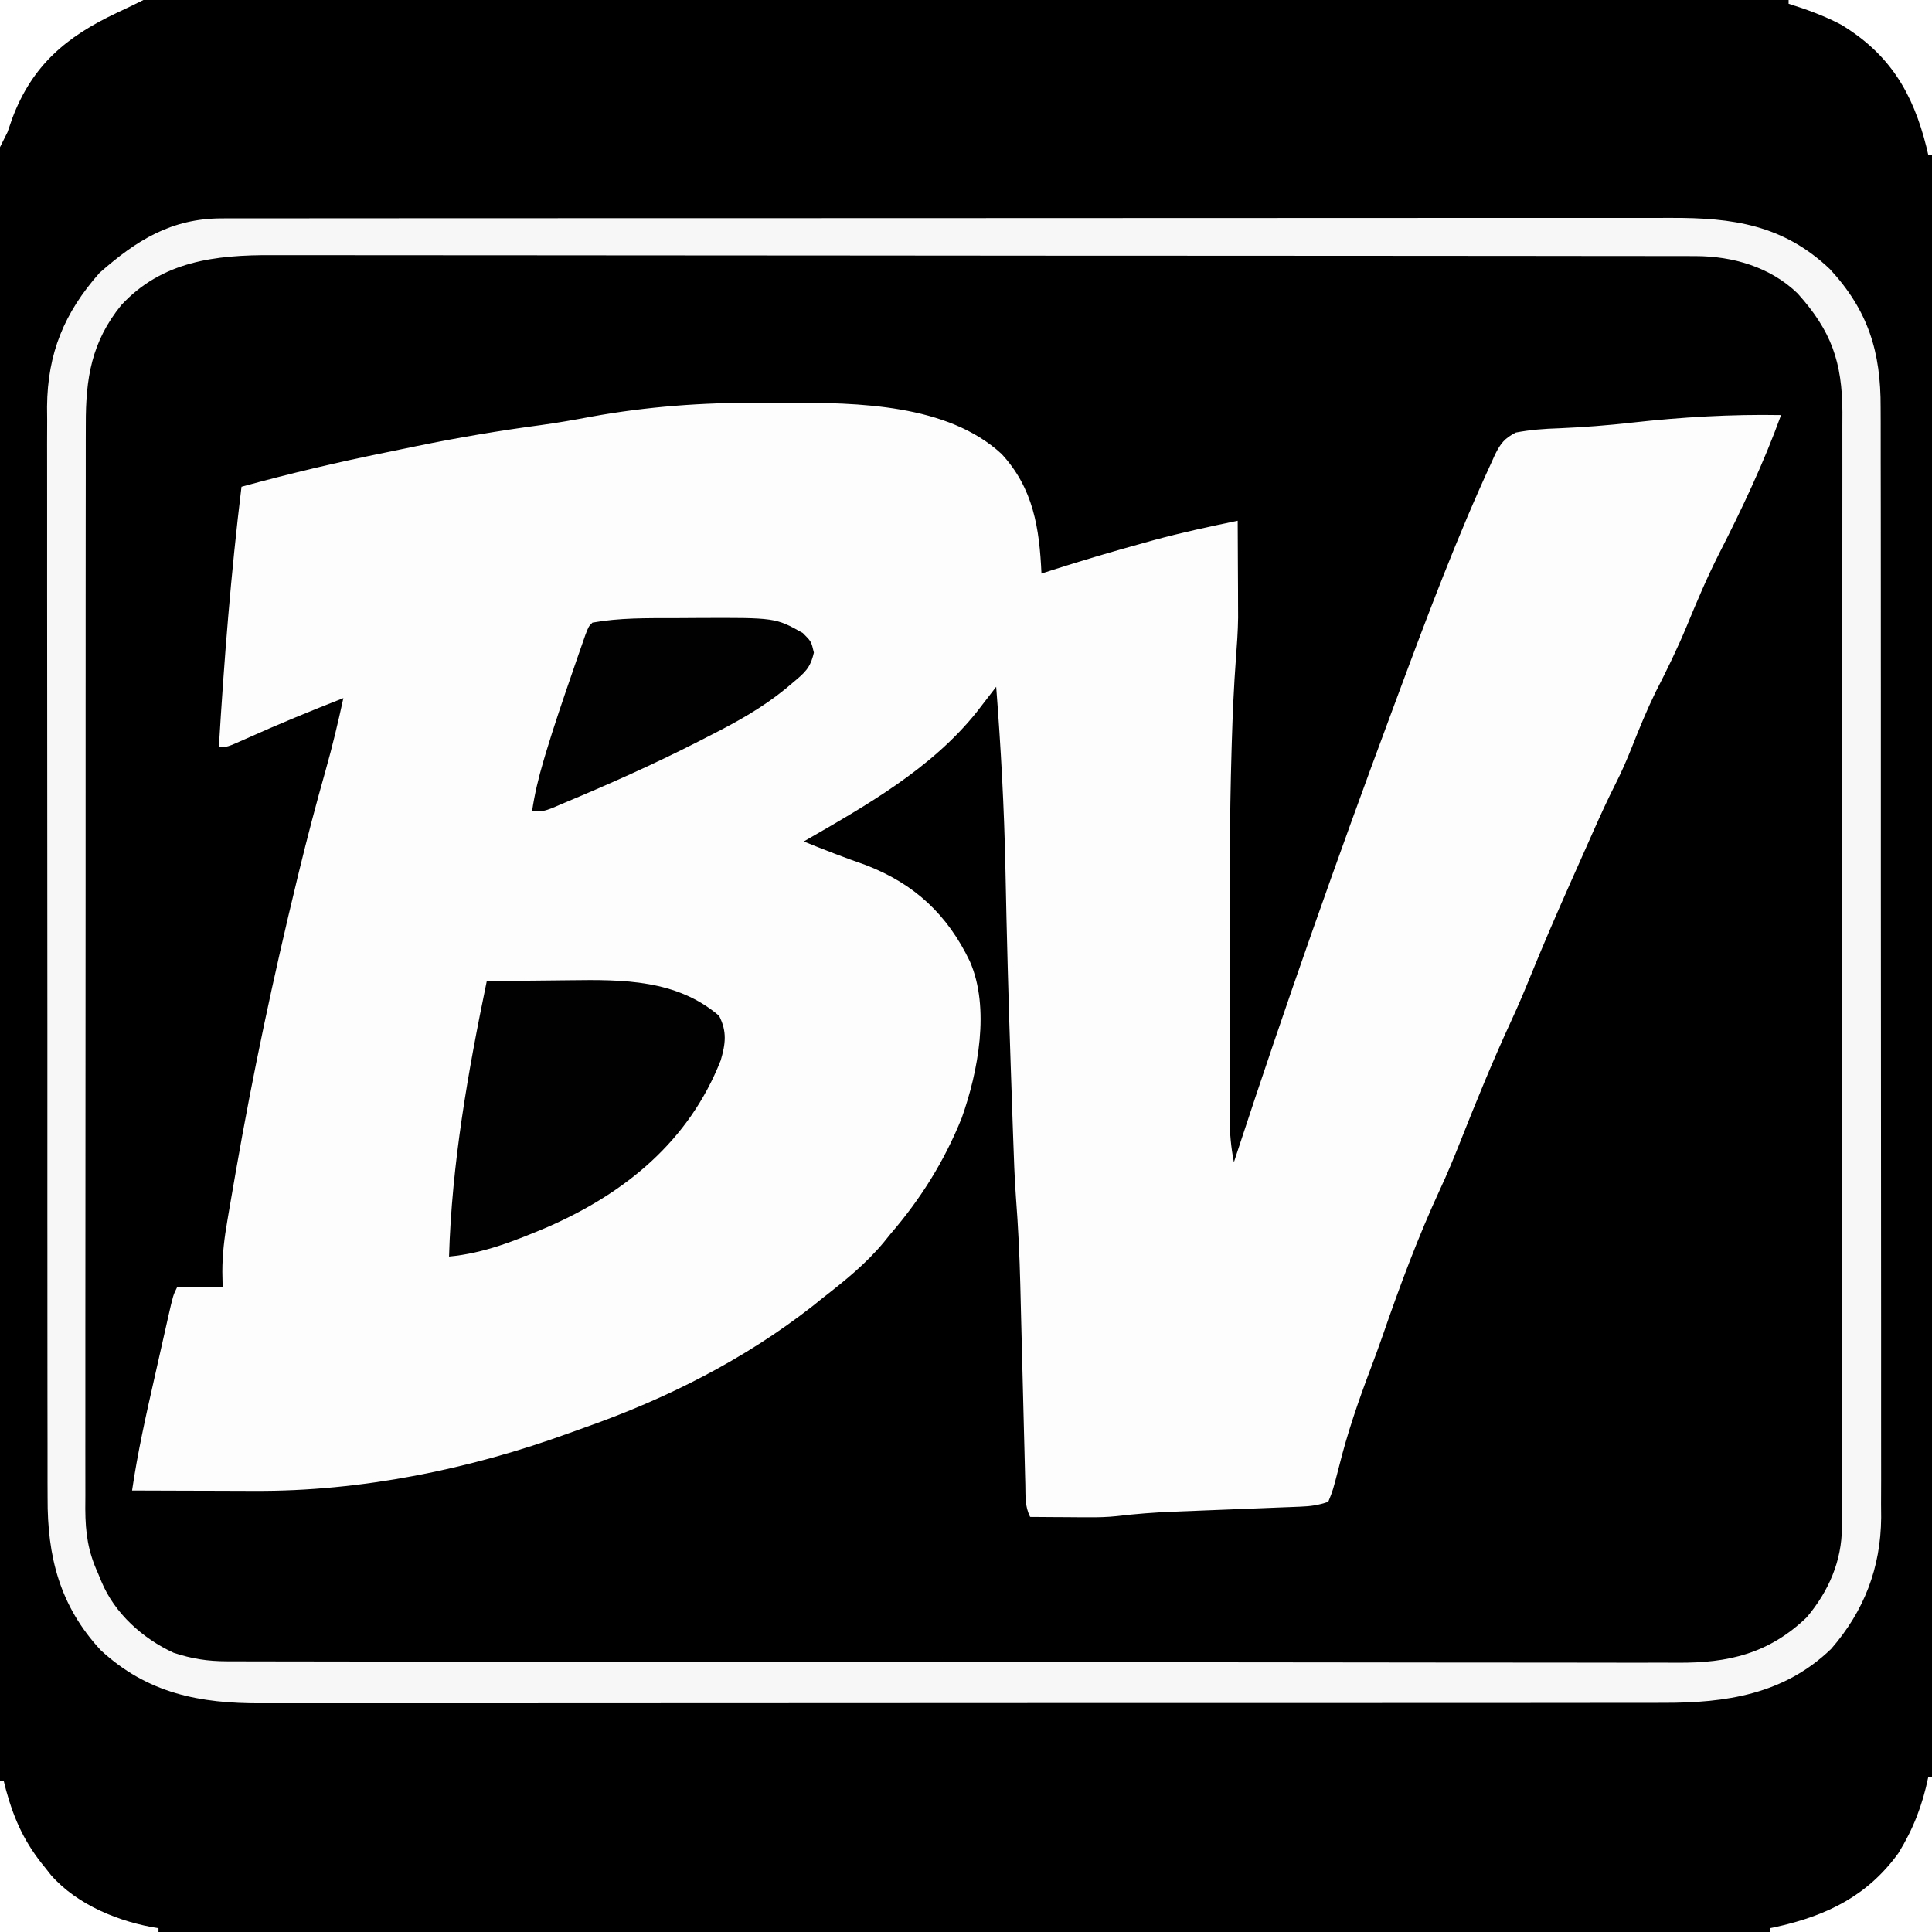
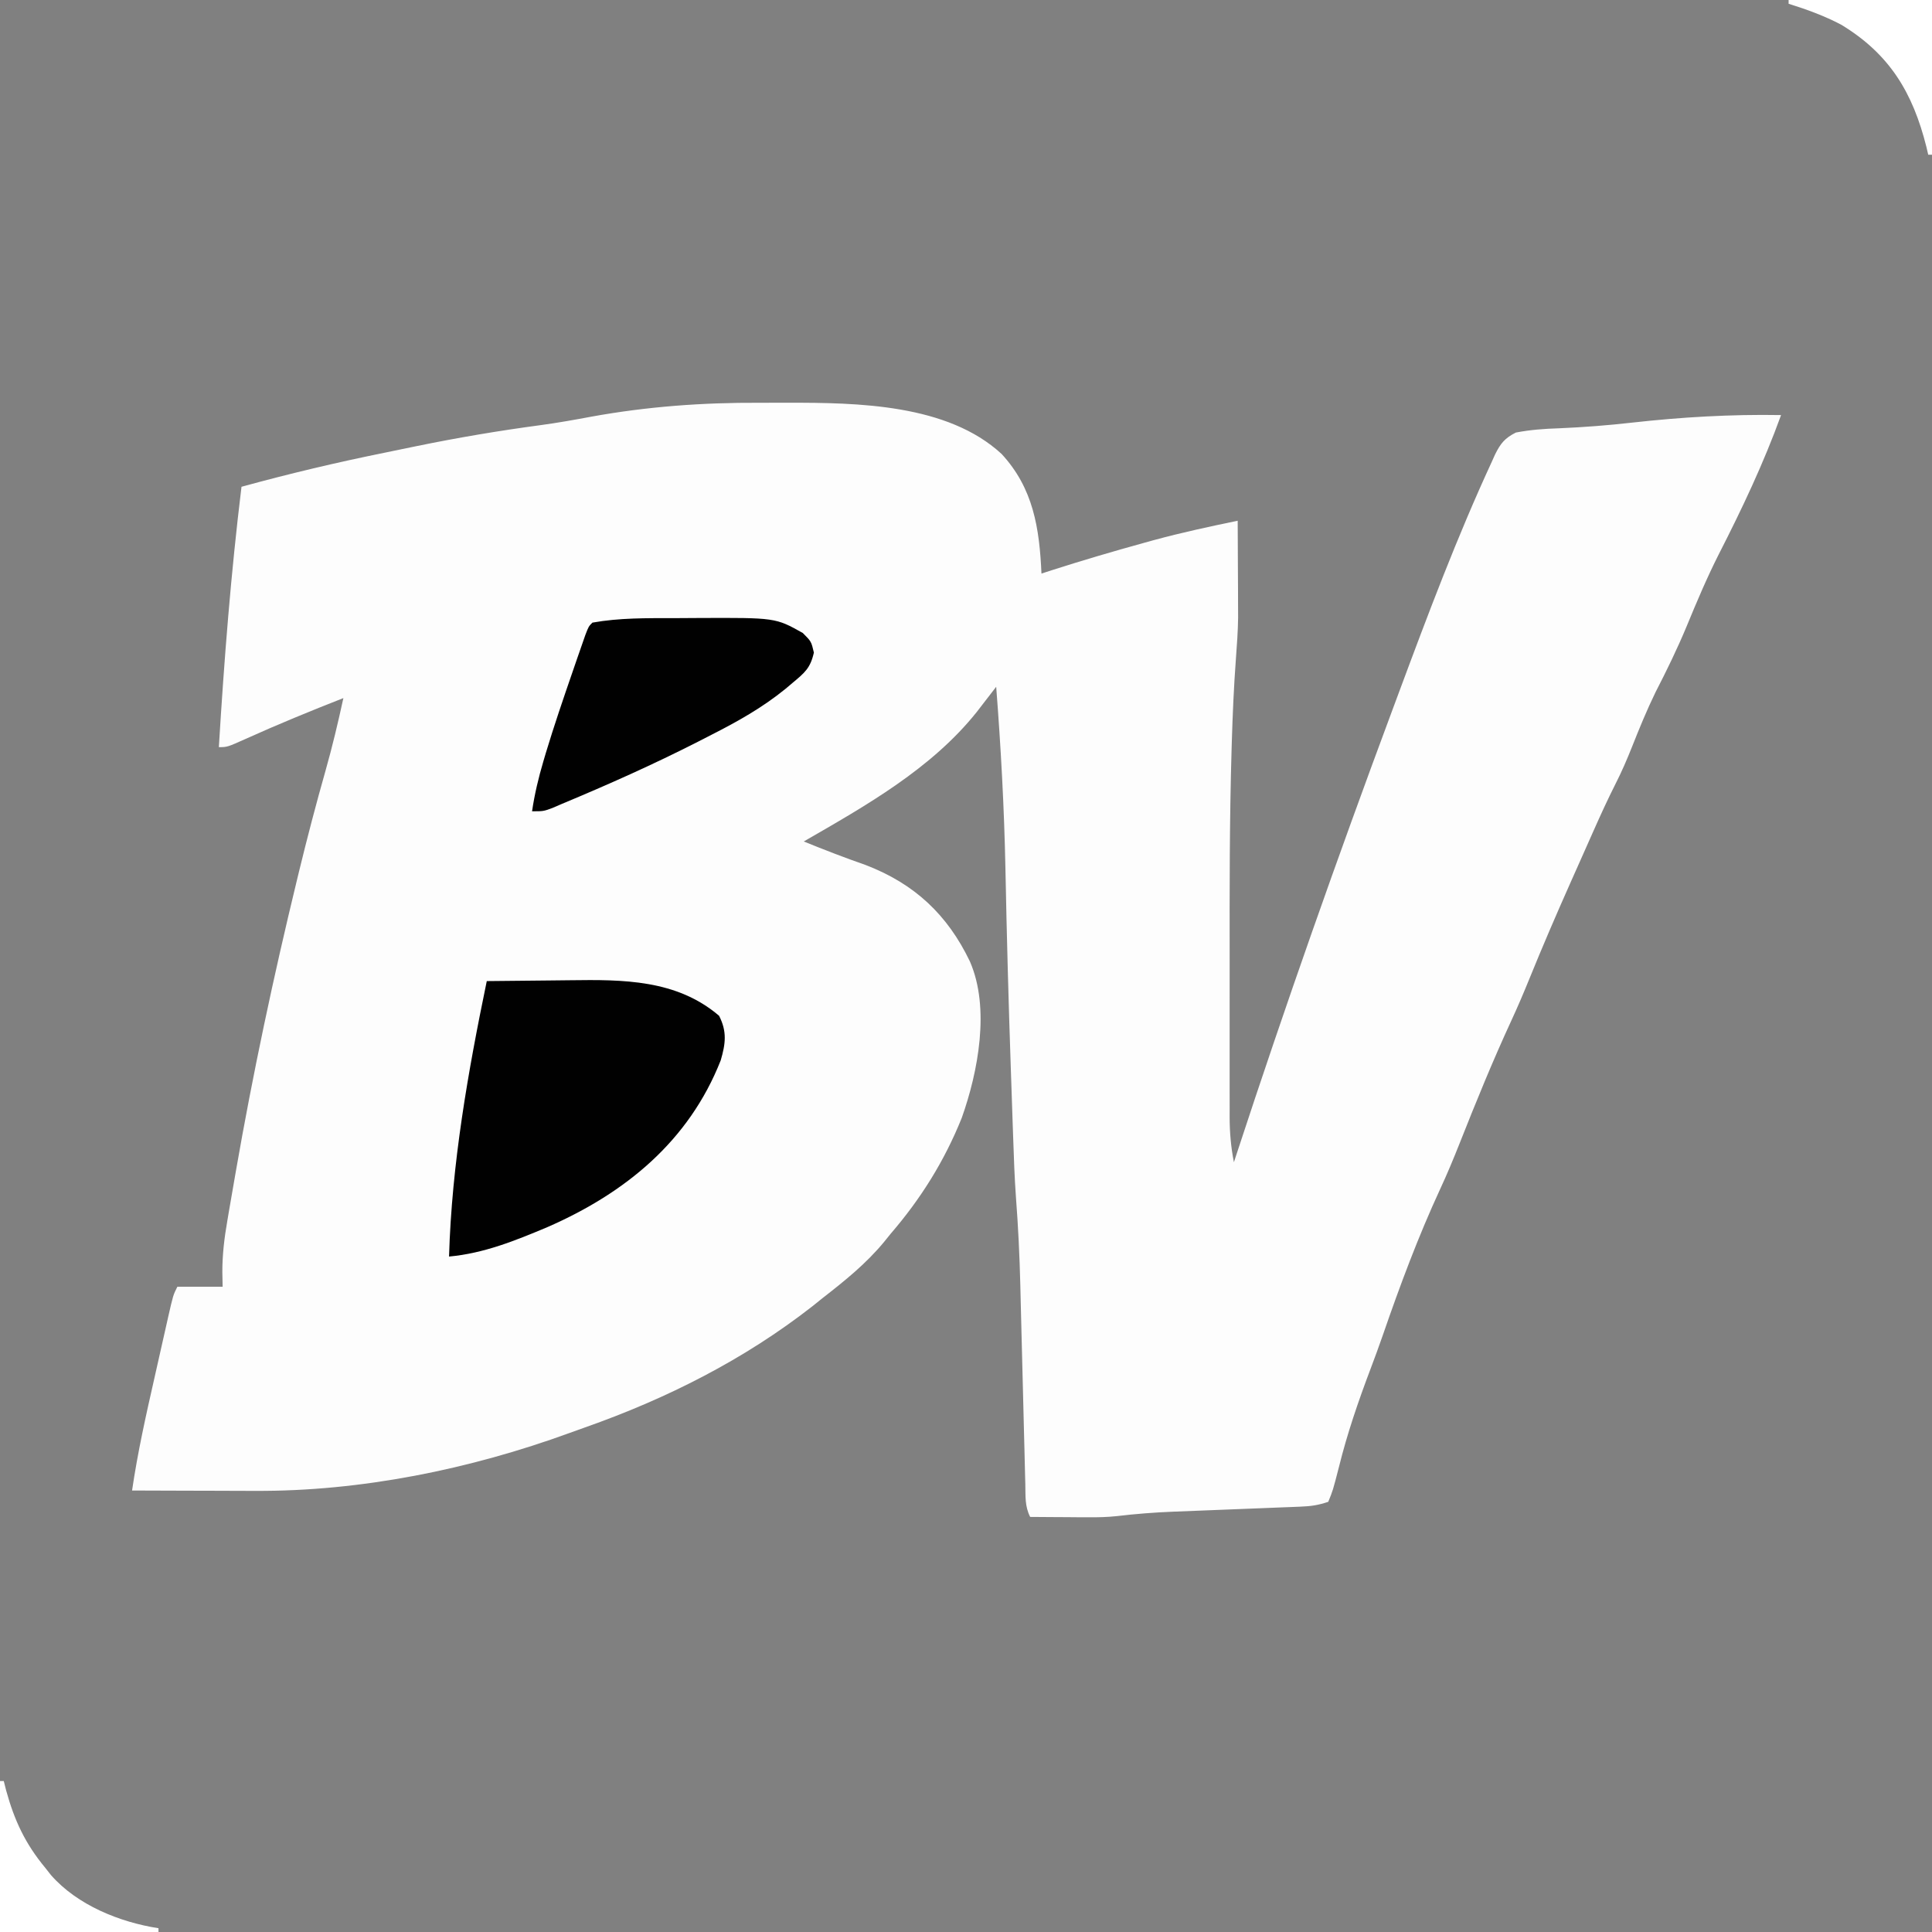
<svg xmlns="http://www.w3.org/2000/svg" version="1.1" width="512" height="512">
  <rect width="100%" height="100%" fill="#808080" stroke="none" />
-   <path d="M0 0 C168.96 0 337.92 0 512 0 C512 168.96 512 337.92 512 512 C343.04 512 174.08 512 0 512 C0 343.04 0 174.08 0 0 Z " fill="#000000" transform="translate(0,0)" />
-   <path d="M0 0 C168.96 0 337.92 0 512 0 C512 168.96 512 337.92 512 512 C343.04 512 174.08 512 0 512 C0 343.04 0 174.08 0 0 Z M32.125 80.875 C24.233 90.623 22.7 100.276 22.739 112.519 C22.735 113.781 22.732 115.043 22.728 116.343 C22.717 119.835 22.72 123.327 22.724 126.819 C22.726 130.589 22.717 134.36 22.71 138.13 C22.697 145.512 22.695 152.894 22.698 160.276 C22.699 166.276 22.698 172.276 22.693 178.277 C22.693 179.131 22.692 179.986 22.692 180.866 C22.69 182.601 22.689 184.337 22.688 186.073 C22.677 202.345 22.679 218.617 22.685 234.89 C22.691 249.773 22.679 264.656 22.66 279.54 C22.641 294.827 22.633 310.114 22.636 325.401 C22.638 333.981 22.636 342.562 22.622 351.143 C22.61 358.447 22.608 365.751 22.62 373.055 C22.626 376.781 22.627 380.506 22.615 384.232 C22.603 388.273 22.613 392.313 22.626 396.354 C22.618 397.528 22.611 398.703 22.603 399.912 C22.646 406.362 23.316 411.123 26 417 C26.28 417.68 26.559 418.36 26.847 419.061 C30.368 427.558 37.762 434.186 46 438 C50.861 439.611 55.056 440.252 60.168 440.26 C60.858 440.264 61.548 440.268 62.259 440.272 C64.564 440.282 66.869 440.278 69.174 440.274 C70.847 440.279 72.519 440.284 74.191 440.29 C78.781 440.304 83.371 440.306 87.961 440.305 C92.913 440.307 97.866 440.32 102.818 440.332 C113.645 440.354 124.471 440.362 135.298 440.367 C142.059 440.371 148.821 440.377 155.583 440.384 C174.309 440.404 193.035 440.42 211.761 440.423 C213.558 440.424 213.558 440.424 215.391 440.424 C217.82 440.424 220.249 440.425 222.677 440.425 C223.883 440.425 225.089 440.425 226.331 440.426 C227.538 440.426 228.745 440.426 229.989 440.426 C249.548 440.43 269.107 440.457 288.666 440.494 C308.753 440.532 328.841 440.551 348.928 440.552 C360.204 440.552 371.48 440.561 382.756 440.59 C392.357 440.614 401.958 440.622 411.56 440.607 C416.456 440.599 421.353 440.6 426.249 440.623 C430.737 440.644 435.224 440.641 439.712 440.62 C441.331 440.617 442.949 440.621 444.567 440.636 C458.037 440.747 468.801 438.206 478.801 428.609 C484.607 421.72 488.122 413.688 488.129 404.692 C488.132 403.609 488.135 402.527 488.138 401.412 C488.137 400.224 488.135 399.035 488.134 397.811 C488.136 396.548 488.138 395.285 488.141 393.984 C488.147 390.475 488.147 386.967 488.145 383.459 C488.145 379.677 488.151 375.894 488.155 372.111 C488.164 364.699 488.166 357.286 488.167 349.873 C488.168 343.847 488.17 337.821 488.173 331.795 C488.182 314.709 488.186 297.624 488.185 280.538 C488.185 279.617 488.185 278.696 488.185 277.746 C488.185 276.824 488.185 275.901 488.185 274.951 C488.185 260.007 488.194 245.062 488.208 230.118 C488.223 214.774 488.23 199.429 488.229 184.084 C488.229 175.47 488.231 166.855 488.242 158.24 C488.251 150.904 488.253 143.567 488.247 136.231 C488.243 132.489 488.243 128.747 488.252 125.005 C488.261 120.945 488.255 116.885 488.247 112.824 C488.255 111.058 488.255 111.058 488.263 109.257 C488.207 95.909 485.34 87.704 476.375 77.75 C469.13 70.743 459.18 67.879 449.326 67.869 C448.653 67.867 447.98 67.864 447.286 67.862 C445.021 67.857 442.756 67.858 440.49 67.86 C438.854 67.857 437.217 67.854 435.58 67.851 C431.075 67.842 426.569 67.841 422.064 67.84 C417.207 67.838 412.351 67.831 407.494 67.824 C396.87 67.81 386.246 67.804 375.622 67.8 C368.988 67.797 362.353 67.793 355.719 67.788 C337.351 67.776 318.983 67.766 300.615 67.762 C299.439 67.762 298.263 67.762 297.051 67.762 C295.283 67.761 295.283 67.761 293.479 67.761 C291.091 67.761 288.702 67.76 286.313 67.76 C285.129 67.76 283.944 67.759 282.723 67.759 C263.532 67.755 244.341 67.738 225.151 67.714 C205.448 67.691 185.745 67.678 166.041 67.677 C154.979 67.676 143.917 67.67 132.854 67.652 C123.432 67.637 114.01 67.632 104.588 67.64 C99.783 67.644 94.978 67.643 90.172 67.629 C85.767 67.616 81.363 67.617 76.959 67.63 C75.37 67.631 73.782 67.628 72.194 67.62 C57.033 67.542 42.928 69.2 32.125 80.875 Z " fill="#000000" transform="translate(0,0)" />
  <path d="M0 0 C2.492 0.011 4.983 -0 7.474 -0.013 C25.999 -0.029 49.82 0.32 64.166 13.569 C72.593 22.692 74.189 33.245 74.728 45.261 C75.628 44.969 76.528 44.678 77.455 44.378 C85.54 41.79 93.667 39.386 101.853 37.136 C102.721 36.895 103.59 36.653 104.484 36.405 C111.839 34.404 119.266 32.807 126.728 31.261 C126.753 35.277 126.771 39.293 126.783 43.309 C126.79 45.328 126.803 47.347 126.816 49.366 C126.821 51.329 126.821 51.329 126.826 53.331 C126.834 55.106 126.834 55.106 126.842 56.917 C126.793 60.574 126.53 64.201 126.257 67.847 C125.711 75.166 125.395 82.476 125.173 89.812 C125.152 90.499 125.131 91.186 125.11 91.895 C124.561 110.457 124.576 129.023 124.598 147.591 C124.603 152.543 124.6 157.495 124.594 162.448 C124.59 166.311 124.592 170.174 124.594 174.037 C124.595 175.865 124.594 177.694 124.592 179.523 C124.589 182.054 124.593 184.586 124.599 187.117 C124.596 188.227 124.596 188.227 124.592 189.36 C124.609 193.43 124.939 197.267 125.728 201.261 C125.992 200.453 126.256 199.645 126.528 198.813 C139.391 159.581 153.126 120.651 167.526 81.959 C168.212 80.115 168.897 78.271 169.581 76.426 C177.178 55.986 184.881 35.501 194.041 15.698 C194.327 15.058 194.614 14.418 194.909 13.759 C196.383 10.788 197.46 9.396 200.447 7.89 C204.277 7.156 208.029 6.883 211.916 6.761 C218.389 6.483 224.791 5.993 231.228 5.261 C244.366 3.795 257.504 3.027 270.728 3.261 C266.123 15.991 260.384 28.091 254.228 40.136 C251.071 46.379 248.376 52.763 245.711 59.229 C243.222 65.219 240.421 70.944 237.455 76.714 C235.143 81.462 233.157 86.319 231.212 91.226 C229.882 94.561 228.487 97.81 226.851 101.008 C224.808 105.061 222.924 109.171 221.083 113.319 C220.751 114.067 220.418 114.814 220.075 115.584 C219.374 117.16 218.674 118.735 217.975 120.311 C216.931 122.662 215.884 125.011 214.835 127.36 C211.101 135.753 207.471 144.177 204.015 152.688 C202.516 156.376 200.963 160.024 199.291 163.636 C194.342 174.347 189.877 185.29 185.541 196.261 C183.909 200.377 182.226 204.436 180.353 208.448 C174.564 220.976 169.733 233.938 165.232 246.976 C164.181 250.007 163.079 253.014 161.943 256.015 C158.688 264.619 155.763 273.127 153.552 282.062 C151.955 288.263 151.955 288.263 150.728 291.261 C147.989 292.174 146.147 292.432 143.308 292.542 C141.97 292.597 141.97 292.597 140.606 292.653 C139.162 292.706 139.162 292.706 137.689 292.761 C136.694 292.801 135.698 292.842 134.673 292.884 C131.483 293.014 128.293 293.138 125.103 293.261 C121.935 293.384 118.766 293.509 115.598 293.638 C113.627 293.718 111.656 293.795 109.684 293.868 C104.651 294.071 99.694 294.451 94.693 295.049 C92.206 295.317 89.755 295.374 87.255 295.358 C86.337 295.355 85.418 295.352 84.472 295.349 C83.546 295.34 82.62 295.332 81.666 295.323 C80.705 295.319 79.744 295.314 78.753 295.31 C76.412 295.298 74.07 295.282 71.728 295.261 C70.292 292.389 70.526 289.856 70.447 286.646 C70.429 285.966 70.411 285.286 70.392 284.586 C70.333 282.326 70.281 280.067 70.228 277.808 C70.188 276.23 70.146 274.652 70.105 273.074 C69.996 268.904 69.893 264.733 69.791 260.563 C69.628 253.931 69.461 247.3 69.288 240.668 C69.23 238.37 69.175 236.072 69.121 233.773 C68.927 226.015 68.56 218.294 67.964 210.554 C67.586 205.28 67.405 200.002 67.228 194.718 C67.188 193.567 67.148 192.415 67.106 191.229 C66.977 187.511 66.852 183.792 66.728 180.073 C66.684 178.794 66.64 177.515 66.595 176.197 C65.992 158.619 65.521 141.043 65.177 123.459 C64.852 107.353 63.973 91.322 62.728 75.261 C62.263 75.866 61.797 76.472 61.318 77.095 C60.699 77.896 60.08 78.697 59.443 79.522 C58.528 80.709 58.528 80.709 57.595 81.92 C45.58 96.986 28.177 106.787 11.728 116.261 C17.171 118.47 22.618 120.577 28.166 122.511 C41.112 127.488 49.826 135.684 55.748 148.026 C61.162 160.365 57.949 177.291 53.603 189.511 C49.014 200.935 42.768 210.93 34.728 220.261 C34.176 220.945 33.625 221.63 33.056 222.335 C28.272 228.133 22.644 232.658 16.728 237.261 C15.405 238.324 15.405 238.324 14.056 239.409 C-4.026 253.558 -24.644 263.947 -46.237 271.543 C-47.595 272.022 -48.95 272.508 -50.303 273.002 C-76.692 282.627 -105.596 288.523 -133.752 288.358 C-135.161 288.356 -135.161 288.356 -136.597 288.354 C-139.552 288.349 -142.505 288.336 -145.459 288.323 C-147.481 288.318 -149.502 288.314 -151.524 288.31 C-156.44 288.299 -161.356 288.281 -166.272 288.261 C-164.802 278.185 -162.583 268.299 -160.331 258.375 C-159.703 255.608 -159.082 252.839 -158.461 250.069 C-158.064 248.308 -157.666 246.546 -157.268 244.784 C-157.083 243.957 -156.897 243.13 -156.706 242.278 C-155.387 236.491 -155.387 236.491 -154.272 234.261 C-150.312 234.261 -146.352 234.261 -142.272 234.261 C-142.298 232.951 -142.324 231.642 -142.35 230.293 C-142.346 225.665 -141.818 221.3 -141.022 216.749 C-140.822 215.559 -140.822 215.559 -140.618 214.344 C-140.178 211.752 -139.726 209.163 -139.272 206.573 C-139.116 205.674 -138.96 204.775 -138.8 203.848 C-134.288 177.87 -128.799 152.133 -122.584 126.511 C-122.314 125.394 -122.314 125.394 -122.038 124.255 C-119.852 115.273 -117.513 106.346 -114.99 97.453 C-113.194 91.103 -111.674 84.71 -110.272 78.261 C-118.99 81.68 -127.629 85.222 -136.167 89.075 C-141.061 91.261 -141.061 91.261 -143.272 91.261 C-141.877 68.178 -140.077 45.22 -137.272 22.261 C-124.661 18.794 -112.012 15.798 -99.193 13.203 C-96.404 12.637 -93.617 12.059 -90.831 11.479 C-79.906 9.235 -68.985 7.393 -57.93 5.916 C-53.474 5.312 -49.066 4.523 -44.647 3.698 C-29.829 0.999 -15.052 -0.077 0 0 Z " fill="#FDFDFD" transform="translate(201.272,106.739)" />
-   <path d="M0 0 C0.685 -0.002 1.371 -0.004 2.077 -0.005 C4.385 -0.01 6.692 -0.008 9 -0.005 C10.667 -0.007 12.334 -0.009 14 -0.012 C18.59 -0.018 23.179 -0.018 27.768 -0.017 C32.715 -0.017 37.661 -0.022 42.607 -0.027 C52.302 -0.035 61.997 -0.038 71.692 -0.038 C79.573 -0.039 87.454 -0.041 95.335 -0.044 C117.672 -0.053 140.009 -0.058 162.347 -0.057 C163.552 -0.057 164.756 -0.057 165.998 -0.057 C167.204 -0.057 168.41 -0.057 169.653 -0.057 C189.198 -0.056 208.742 -0.066 228.287 -0.08 C248.349 -0.094 268.412 -0.101 288.474 -0.1 C299.74 -0.1 311.006 -0.103 322.271 -0.113 C331.865 -0.122 341.459 -0.125 351.053 -0.118 C355.947 -0.115 360.841 -0.115 365.735 -0.123 C370.219 -0.131 374.702 -0.13 379.185 -0.121 C380.805 -0.119 382.424 -0.121 384.043 -0.127 C400.378 -0.179 413.775 1.693 426.148 13.441 C436.334 24.45 439.672 35.426 439.598 50.165 C439.606 52.105 439.606 52.105 439.615 54.085 C439.629 57.656 439.625 61.227 439.618 64.797 C439.613 68.656 439.625 72.515 439.636 76.374 C439.653 83.927 439.654 91.48 439.648 99.033 C439.644 105.174 439.646 111.315 439.651 117.457 C439.652 118.332 439.653 119.207 439.653 120.109 C439.655 121.887 439.656 123.665 439.658 125.443 C439.672 142.106 439.666 158.77 439.655 175.433 C439.645 190.663 439.658 205.893 439.682 221.122 C439.706 236.776 439.716 252.429 439.709 268.082 C439.706 276.864 439.708 285.646 439.725 294.428 C439.74 301.905 439.741 309.381 439.723 316.858 C439.715 320.669 439.713 324.48 439.728 328.291 C439.744 332.432 439.73 336.571 439.712 340.712 C439.722 341.904 439.731 343.096 439.741 344.325 C439.625 357.635 435.233 369.065 426.472 379.125 C413.95 391.164 398.619 393.432 382.068 393.389 C380.411 393.392 378.755 393.396 377.098 393.401 C372.556 393.411 368.014 393.409 363.472 393.405 C358.569 393.402 353.666 393.411 348.764 393.419 C339.162 393.432 329.561 393.433 319.959 393.431 C312.153 393.429 304.348 393.431 296.542 393.435 C294.875 393.436 294.875 393.436 293.175 393.437 C290.917 393.438 288.66 393.439 286.403 393.441 C265.233 393.452 244.063 393.449 222.894 393.443 C203.535 393.438 184.176 393.449 164.818 393.468 C144.934 393.488 125.05 393.496 105.166 393.492 C94.005 393.49 82.844 393.493 71.684 393.507 C62.181 393.519 52.679 393.52 43.176 393.508 C38.33 393.502 33.484 393.501 28.638 393.513 C24.197 393.524 19.756 393.521 15.314 393.507 C13.713 393.504 12.111 393.507 10.51 393.515 C-5.873 393.591 -19.712 390.9 -32.102 379.441 C-42.965 367.718 -46.257 354.626 -46.177 339.049 C-46.182 337.774 -46.188 336.5 -46.193 335.187 C-46.208 331.68 -46.204 328.172 -46.196 324.665 C-46.191 320.871 -46.204 317.077 -46.214 313.282 C-46.231 305.861 -46.232 298.439 -46.227 291.017 C-46.223 284.982 -46.224 278.946 -46.23 272.91 C-46.23 272.05 -46.231 271.189 -46.232 270.302 C-46.233 268.554 -46.235 266.805 -46.237 265.056 C-46.25 248.675 -46.245 232.295 -46.233 215.914 C-46.223 200.947 -46.236 185.98 -46.26 171.013 C-46.285 155.623 -46.294 140.233 -46.288 124.843 C-46.284 116.211 -46.286 107.58 -46.304 98.948 C-46.319 91.6 -46.319 84.252 -46.302 76.905 C-46.293 73.16 -46.291 69.416 -46.306 65.671 C-46.323 61.602 -46.308 57.532 -46.29 53.463 C-46.3 52.294 -46.31 51.125 -46.32 49.921 C-46.194 35.724 -41.745 24.999 -32.414 14.441 C-22.606 5.801 -13.37 0.008 0 0 Z M-26.664 23.004 C-34.556 32.752 -36.089 42.404 -36.05 54.647 C-36.054 55.91 -36.058 57.172 -36.062 58.472 C-36.072 61.964 -36.07 65.456 -36.065 68.948 C-36.063 72.718 -36.072 76.488 -36.079 80.259 C-36.092 87.641 -36.094 95.022 -36.092 102.404 C-36.09 108.405 -36.092 114.405 -36.096 120.406 C-36.096 121.26 -36.097 122.114 -36.098 122.994 C-36.099 124.73 -36.1 126.466 -36.101 128.201 C-36.112 144.474 -36.11 160.746 -36.104 177.018 C-36.099 191.902 -36.11 206.785 -36.129 221.668 C-36.148 236.955 -36.157 252.242 -36.153 267.529 C-36.151 276.11 -36.153 284.691 -36.168 293.271 C-36.18 300.575 -36.181 307.879 -36.169 315.184 C-36.163 318.909 -36.162 322.635 -36.174 326.36 C-36.187 330.401 -36.176 334.442 -36.164 338.483 C-36.171 339.657 -36.178 340.831 -36.186 342.041 C-36.143 348.491 -35.473 353.251 -32.789 359.129 C-32.51 359.809 -32.23 360.489 -31.942 361.19 C-28.421 369.687 -21.027 376.315 -12.789 380.129 C-7.928 381.74 -3.734 382.381 1.379 382.389 C2.069 382.393 2.759 382.396 3.47 382.4 C5.775 382.411 8.08 382.407 10.385 382.403 C12.057 382.407 13.729 382.413 15.402 382.419 C19.992 382.433 24.582 382.435 29.172 382.434 C34.124 382.436 39.077 382.449 44.029 382.46 C54.856 382.483 65.682 382.491 76.508 382.496 C83.27 382.499 90.032 382.506 96.793 382.513 C115.519 382.533 134.245 382.549 152.971 382.552 C154.768 382.552 154.768 382.552 156.602 382.553 C159.031 382.553 161.459 382.553 163.888 382.554 C165.094 382.554 166.299 382.554 167.542 382.554 C168.749 382.554 169.956 382.555 171.199 382.555 C190.759 382.558 210.318 382.585 229.877 382.623 C249.964 382.661 270.052 382.68 290.139 382.68 C301.415 382.681 312.691 382.689 323.966 382.718 C333.568 382.743 343.169 382.75 352.77 382.735 C357.667 382.728 362.563 382.729 367.46 382.752 C371.948 382.772 376.435 382.77 380.923 382.749 C382.541 382.745 384.16 382.75 385.778 382.764 C399.247 382.876 410.012 380.335 420.011 370.738 C425.818 363.849 429.333 355.817 429.339 346.82 C429.343 345.738 429.346 344.656 429.349 343.541 C429.348 342.352 429.346 341.164 429.344 339.939 C429.347 338.676 429.349 337.413 429.351 336.112 C429.357 332.604 429.357 329.096 429.356 325.588 C429.356 321.805 429.361 318.023 429.366 314.24 C429.374 306.827 429.377 299.415 429.378 292.002 C429.378 285.976 429.38 279.949 429.383 273.923 C429.392 256.838 429.397 239.752 429.396 222.667 C429.396 221.746 429.396 220.824 429.396 219.875 C429.396 218.953 429.396 218.03 429.396 217.08 C429.395 202.135 429.405 187.191 429.419 172.247 C429.434 156.902 429.44 141.558 429.44 126.213 C429.439 117.598 429.442 108.983 429.453 100.369 C429.462 93.032 429.464 85.696 429.457 78.359 C429.454 74.618 429.454 70.876 429.463 67.134 C429.472 63.074 429.466 59.013 429.458 54.953 C429.466 53.187 429.466 53.187 429.474 51.385 C429.417 38.037 426.55 29.833 417.586 19.879 C410.341 12.871 400.391 10.007 390.536 9.997 C389.863 9.995 389.19 9.993 388.497 9.991 C386.232 9.985 383.966 9.987 381.701 9.988 C380.064 9.986 378.428 9.983 376.791 9.979 C372.285 9.971 367.78 9.969 363.274 9.969 C358.418 9.967 353.561 9.959 348.705 9.952 C338.081 9.939 327.457 9.933 316.833 9.928 C310.198 9.926 303.564 9.921 296.93 9.917 C278.562 9.905 260.194 9.894 241.826 9.891 C240.65 9.891 239.474 9.891 238.262 9.89 C236.494 9.89 236.494 9.89 234.69 9.89 C232.301 9.889 229.913 9.889 227.524 9.888 C226.339 9.888 225.154 9.888 223.934 9.888 C204.743 9.884 185.552 9.866 166.361 9.843 C146.658 9.819 126.955 9.807 107.252 9.806 C96.19 9.805 85.128 9.799 74.065 9.781 C64.643 9.765 55.221 9.76 45.799 9.769 C40.994 9.773 36.188 9.772 31.383 9.758 C26.978 9.745 22.574 9.746 18.169 9.758 C16.581 9.76 14.993 9.757 13.405 9.748 C-1.756 9.67 -15.861 11.329 -26.664 23.004 Z " fill="#F7F7F7" transform="translate(58.789,57.871)" />
  <path d="M0 0 C5.495 -0.075 10.99 -0.129 16.486 -0.165 C18.351 -0.18 20.215 -0.2 22.08 -0.226 C36.113 -0.418 50.3 -0.427 61.562 9.188 C63.716 13.4 63.276 16.616 62 21 C53.575 42.394 36.758 56.167 16.043 65.211 C7.566 68.776 -0.756 72.152 -10 73 C-9.279 48.404 -4.978 24.046 0 0 Z " fill="#010101" transform="translate(129,260)" />
  <path d="M0 0 C2.115 -0.002 4.23 -0.02 6.345 -0.039 C26.889 -0.126 26.889 -0.126 34.134 3.935 C36.384 6.185 36.384 6.185 37.071 9.123 C36.142 13.264 34.643 14.458 31.384 17.185 C30.78 17.695 30.177 18.204 29.555 18.729 C23.425 23.718 16.916 27.365 9.884 30.935 C8.717 31.534 7.55 32.133 6.348 32.751 C-5.406 38.74 -17.441 44.11 -29.616 49.185 C-30.483 49.559 -31.349 49.932 -32.242 50.317 C-34.616 51.185 -34.616 51.185 -37.616 51.185 C-36.949 46.657 -35.914 42.318 -34.616 37.935 C-34.408 37.23 -34.2 36.525 -33.986 35.799 C-31.796 28.533 -29.34 21.358 -26.866 14.185 C-26.465 13.021 -26.064 11.857 -25.651 10.657 C-25.274 9.573 -24.896 8.489 -24.507 7.373 C-24.167 6.397 -23.827 5.421 -23.477 4.416 C-22.616 2.185 -22.616 2.185 -21.616 1.185 C-14.462 -0.095 -7.246 -0.001 0 0 Z " fill="#010101" transform="translate(178.616,163.815)" />
-   <path d="M0 0 C0.33 0 0.66 0 1 0 C1 13.53 1 27.06 1 41 C-13.19 41 -27.38 41 -42 41 C-42 40.67 -42 40.34 -42 40 C-41.25 39.841 -40.5 39.683 -39.727 39.52 C-26.594 36.526 -16.019 31.293 -7.922 20.137 C-3.955 13.711 -1.526 7.384 0 0 Z " fill="#FFFFFF" transform="translate(511,471)" />
  <path d="M0 0 C0.33 0 0.66 0 1 0 C1.208 0.822 1.415 1.645 1.629 2.492 C3.846 10.524 6.687 16.586 12 23 C12.5 23.636 13 24.271 13.516 24.926 C20.51 32.891 31.729 37.406 42 39 C42 39.33 42 39.66 42 40 C28.14 40 14.28 40 0 40 C0 26.8 0 13.6 0 0 Z " fill="#FFFFFF" transform="translate(0,472)" />
  <path d="M0 0 C12.54 0 25.08 0 38 0 C38 13.53 38 27.06 38 41 C37.67 41 37.34 41 37 41 C36.841 40.322 36.683 39.644 36.52 38.945 C32.91 24.549 26.776 14.327 13.934 6.543 C9.455 4.188 4.824 2.502 0 1 C0 0.67 0 0.34 0 0 Z " fill="#FFFFFF" transform="translate(474,0)" />
-   <path d="M0 0 C12.54 0 25.08 0 38 0 C35.637 1.181 33.262 2.34 30.863 3.445 C17.608 9.716 8.55 17.258 3.25 31.375 C2.631 33.169 2.631 33.169 2 35 C1.34 36.32 0.68 37.64 0 39 C0 26.13 0 13.26 0 0 Z " fill="#FFFFFF" transform="translate(0,0)" />
</svg>